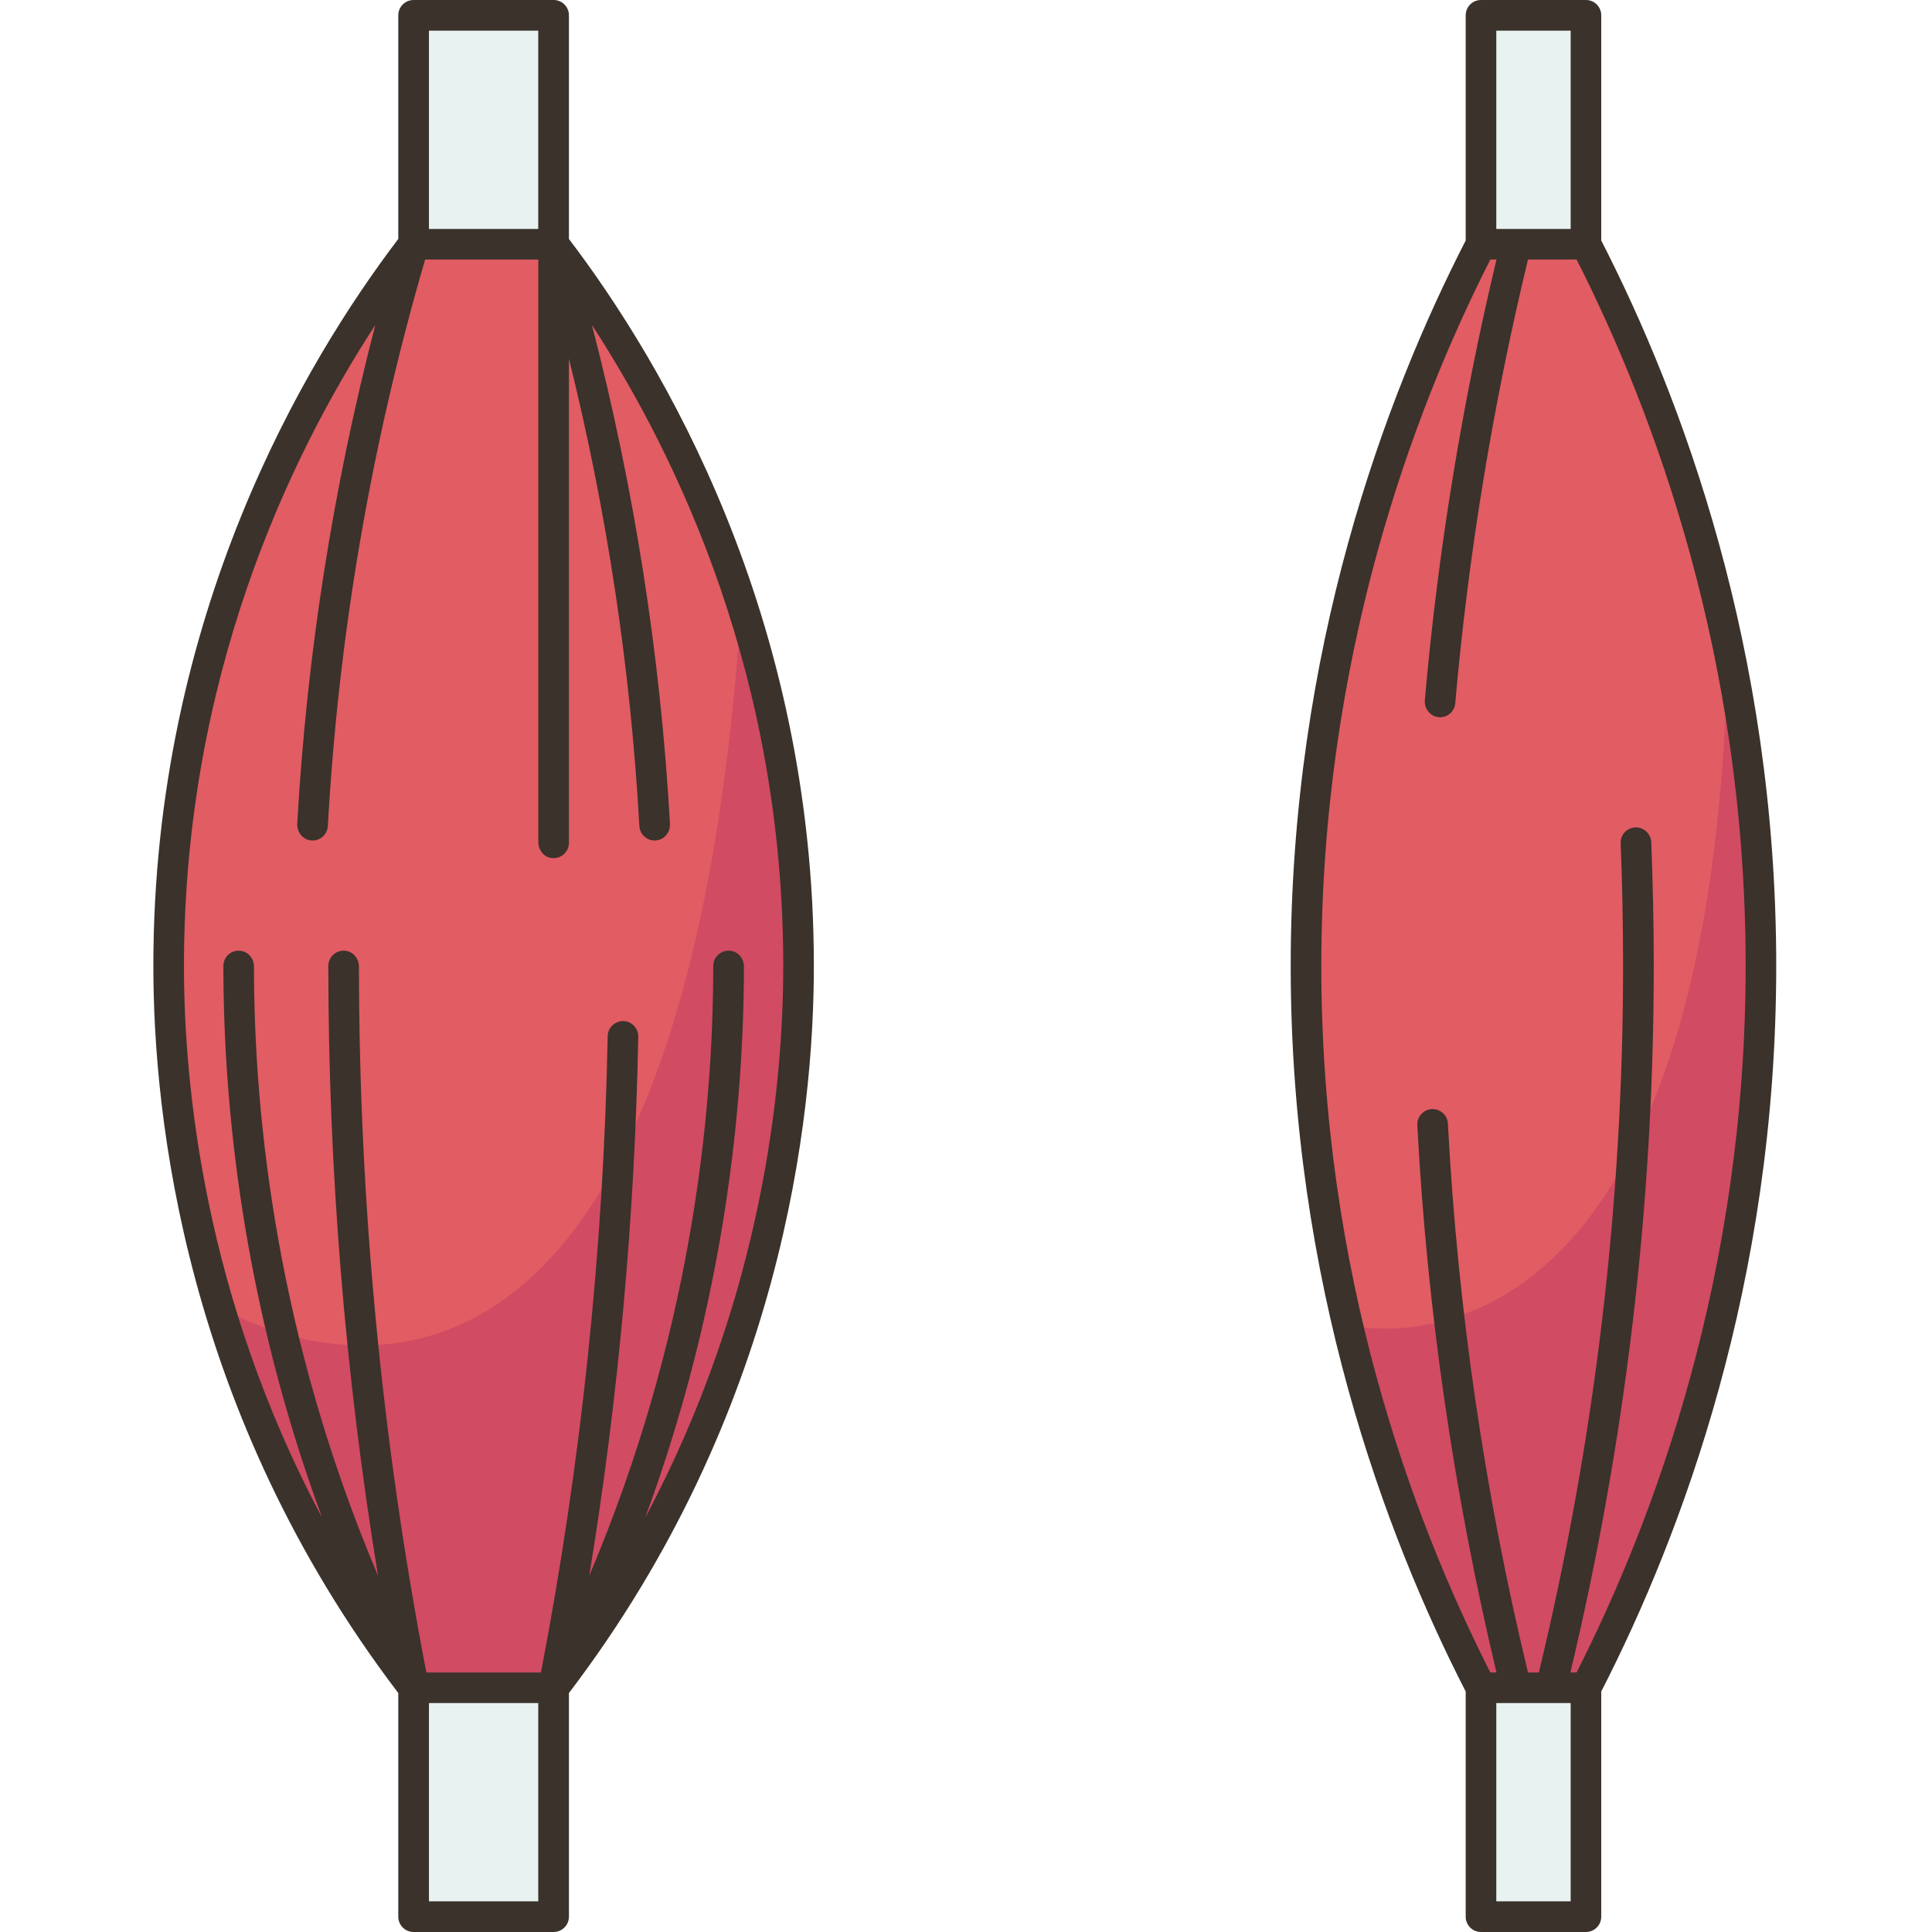
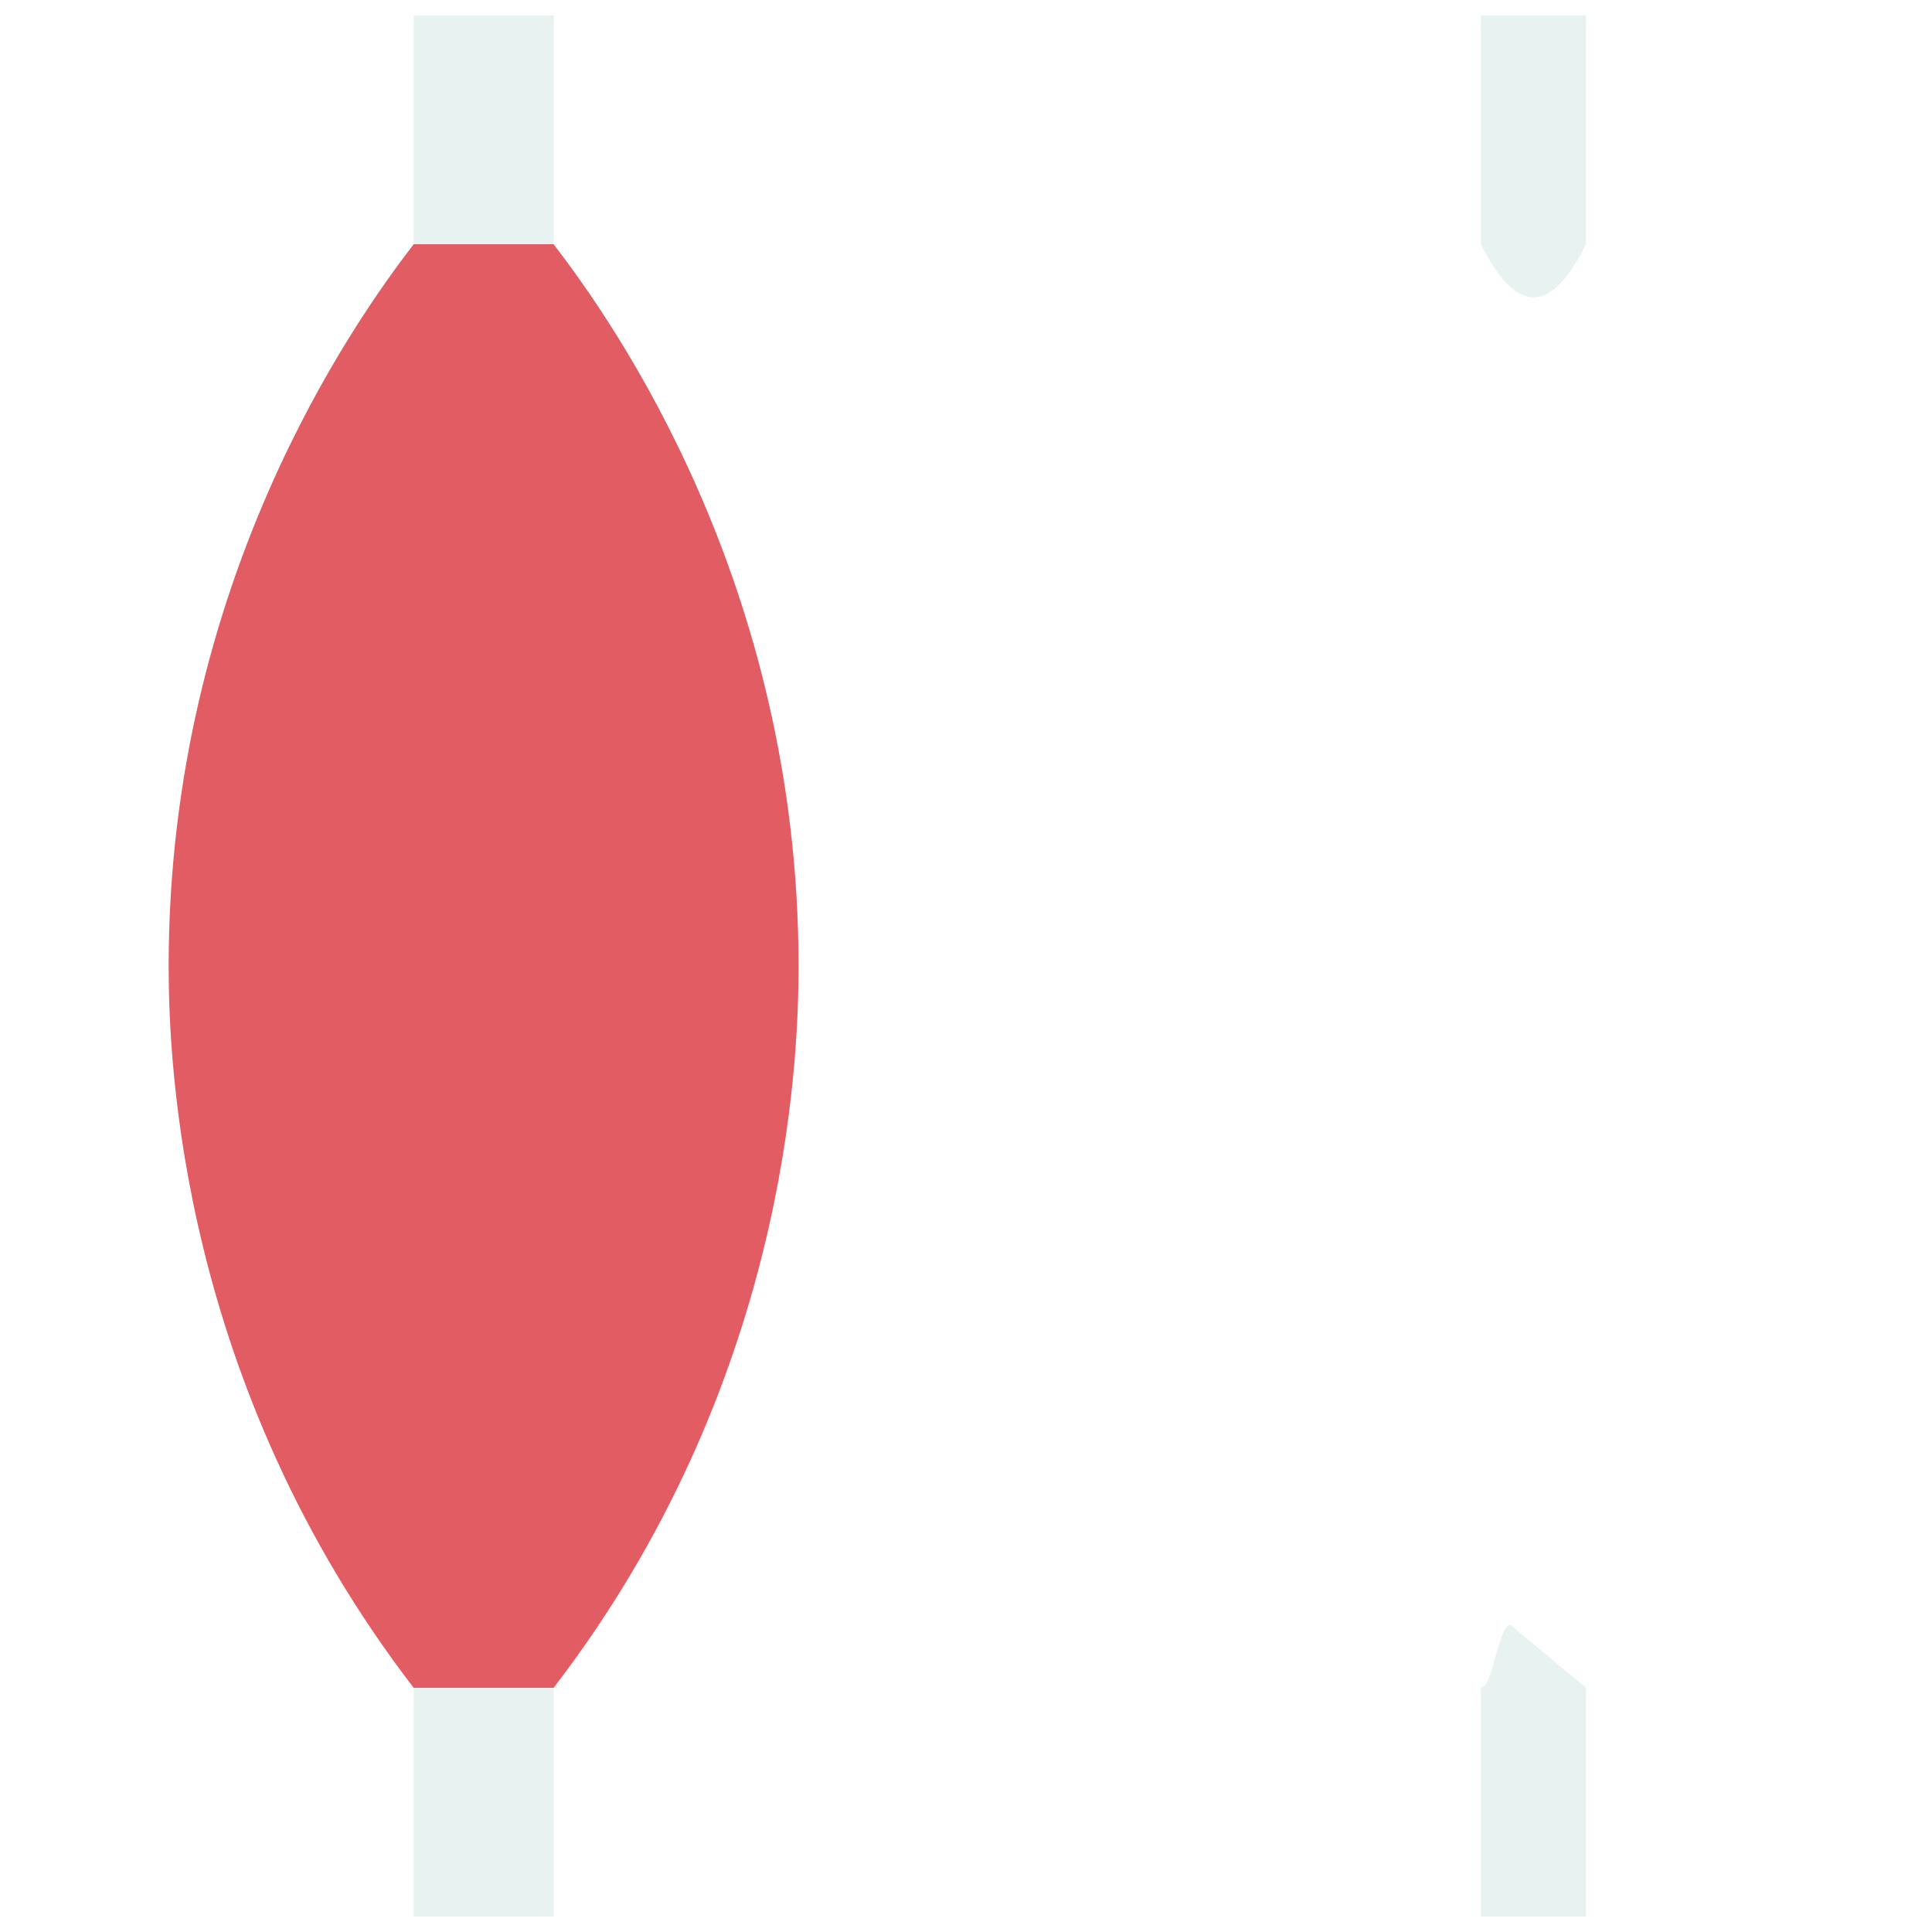
<svg xmlns="http://www.w3.org/2000/svg" width="100" zoomAndPan="magnify" viewBox="0 0 75 75" height="100" preserveAspectRatio="xMidYMid meet">
  <defs>
    <clipPath id="725a84124d">
      <path d="M 50 9 L 68.953 9 L 68.953 66 L 50 66 Z M 50 9 " clip-rule="nonzero" />
    </clipPath>
    <clipPath id="9a0fe22842">
-       <path d="M 52 25 L 68.953 25 L 68.953 66 L 52 66 Z M 52 25 " clip-rule="nonzero" />
-     </clipPath>
+       </clipPath>
    <clipPath id="0ccc87ab38">
-       <path d="M 5.953 0 L 68.953 0 L 68.953 75 L 5.953 75 Z M 5.953 0 " clip-rule="nonzero" />
-     </clipPath>
+       </clipPath>
  </defs>
  <path fill="#e7f2f1" d="M 58.629 63.074 C 58.176 63.074 57.945 65.52 57.492 65.52 L 57.492 74.402 L 61.566 74.402 L 61.566 65.52 Z M 58.629 63.074 " fill-opacity="1" fill-rule="nonzero" />
  <path fill="#e7f2f1" d="M 21.492 65.52 L 21.492 74.402 L 16.059 74.402 L 16.059 65.52 C 18.309 60.828 20.035 61.754 21.492 65.52 Z M 21.492 65.52 " fill-opacity="1" fill-rule="nonzero" />
  <path fill="#e7f2f1" d="M 59.527 0.598 L 57.492 0.598 L 57.492 9.48 C 58.852 12.23 60.211 12.227 61.566 9.48 L 61.566 0.598 Z M 59.527 0.598 " fill-opacity="1" fill-rule="nonzero" />
  <path fill="#e7f2f1" d="M 21.492 0.598 L 21.492 9.48 C 19.68 12.809 17.867 12.809 16.059 9.48 L 16.059 0.598 Z M 21.492 0.598 " fill-opacity="1" fill-rule="nonzero" />
  <g clip-path="url(#725a84124d)">
-     <path fill="#e15c63" d="M 58.848 9.48 C 59.754 9.48 60.66 9.48 61.566 9.48 C 64.035 14.27 68.359 24.215 68.359 37.5 C 68.359 50.785 64.035 60.73 61.566 65.52 C 61.113 65.52 60.66 65.52 60.207 65.52 C 59.754 65.52 59.301 65.52 58.848 65.52 C 58.395 65.52 57.945 65.52 57.492 65.52 C 55.02 60.73 50.699 50.785 50.699 37.5 C 50.699 24.215 55.023 14.27 57.492 9.48 C 57.945 9.48 58.395 9.48 58.848 9.48 Z M 58.848 9.48 " fill-opacity="1" fill-rule="nonzero" />
-   </g>
+     </g>
  <path fill="#e15c63" d="M 31 37.5 C 31 41.316 30.527 53.762 21.492 65.52 L 16.059 65.52 C 7.02 53.762 6.547 41.316 6.547 37.5 C 6.547 22.637 13.738 12.5 16.059 9.48 L 21.492 9.48 C 23.809 12.5 31 22.637 31 37.5 Z M 31 37.5 " fill-opacity="1" fill-rule="nonzero" />
-   <path fill="#d14b62" d="M 28.785 23.453 C 28.094 33.887 26.285 40.664 24.012 45.004 C 21 50.758 17.184 52.223 14.086 52.23 C 12.91 52.234 11.84 52.031 10.957 51.766 C 9.461 51.324 8.512 50.727 8.512 50.727 C 9.875 55.293 12.176 60.469 16.059 65.52 L 21.492 65.52 C 30.527 53.762 31 41.316 31 37.5 C 31 32.176 30.078 27.453 28.785 23.453 Z M 28.785 23.453 " fill-opacity="1" fill-rule="nonzero" />
  <g clip-path="url(#9a0fe22842)">
    <path fill="#d14b62" d="M 67.078 25.059 C 66.898 34.469 65.387 40.574 63.395 44.52 C 61.223 48.824 58.477 50.555 56.258 51.211 C 54.012 51.879 52.309 51.43 52.309 51.43 C 53.793 57.77 55.984 62.602 57.492 65.52 C 57.945 65.52 58.395 65.52 58.848 65.52 C 59.301 65.52 59.754 65.52 60.207 65.52 C 60.66 65.52 61.113 65.52 61.566 65.52 C 64.035 60.73 68.359 50.785 68.359 37.5 C 68.359 32.934 67.848 28.762 67.078 25.059 Z M 67.078 25.059 " fill-opacity="1" fill-rule="nonzero" />
  </g>
  <g clip-path="url(#0ccc87ab38)">
-     <path fill="#3a322b" d="M 22.086 9.277 L 22.086 0.594 C 22.086 0.266 21.82 0 21.492 0 L 16.055 0 C 15.727 0 15.461 0.266 15.461 0.594 L 15.461 9.277 C 11.852 14.023 5.953 23.867 5.953 37.5 C 5.953 43.391 7.191 54.859 15.461 65.723 L 15.461 74.406 C 15.461 74.734 15.727 75 16.055 75 L 21.492 75 C 21.82 75 22.086 74.734 22.086 74.406 L 22.086 65.723 C 30.355 54.859 31.594 43.387 31.594 37.5 C 31.594 23.867 25.695 14.023 22.086 9.277 Z M 20.895 1.191 L 20.895 8.887 L 16.652 8.887 L 16.652 1.191 Z M 14.57 12.613 C 12.926 18.945 11.906 25.445 11.539 31.98 C 11.527 32.262 11.695 32.523 11.961 32.602 C 12.031 32.621 12.082 32.629 12.133 32.629 C 12.445 32.629 12.711 32.383 12.727 32.066 C 13.141 24.621 14.414 17.227 16.504 10.074 L 20.898 10.074 L 20.898 32.695 C 20.898 32.98 21.086 33.242 21.367 33.301 C 21.75 33.375 22.086 33.086 22.086 32.715 L 22.086 13.922 C 23.562 19.867 24.48 25.949 24.82 32.066 C 24.84 32.383 25.102 32.629 25.414 32.629 C 25.465 32.629 25.52 32.621 25.586 32.602 C 25.852 32.523 26.023 32.262 26.008 31.98 C 25.641 25.445 24.621 18.945 22.977 12.613 C 26.359 17.805 30.406 26.352 30.406 37.5 C 30.406 42.141 29.613 50.348 25.047 58.914 C 28.133 50.543 28.875 42.91 28.879 37.52 C 28.879 37.234 28.688 36.973 28.406 36.918 C 28.023 36.84 27.688 37.133 27.688 37.5 C 27.688 43.352 26.801 51.914 22.875 61.168 C 24.008 54.254 24.645 47.238 24.777 40.246 C 24.781 39.914 24.523 39.645 24.195 39.637 C 23.871 39.637 23.594 39.895 23.59 40.223 C 23.434 48.492 22.562 56.801 21 64.926 L 16.551 64.926 C 14.816 55.914 13.938 46.699 13.934 37.523 C 13.934 37.234 13.742 36.973 13.465 36.918 C 13.082 36.84 12.746 37.129 12.746 37.5 C 12.746 45.414 13.395 53.355 14.676 61.172 C 10.754 51.93 9.859 43.375 9.859 37.523 C 9.859 37.234 9.668 36.973 9.387 36.918 C 9.004 36.84 8.672 37.129 8.672 37.5 C 8.672 42.891 9.41 50.531 12.504 58.914 C 7.934 50.348 7.141 42.145 7.141 37.5 C 7.141 26.355 11.191 17.805 14.57 12.613 Z M 16.652 73.809 L 16.652 66.113 L 20.895 66.113 L 20.895 73.809 Z M 57.492 75 L 61.566 75 C 61.895 75 62.16 74.734 62.16 74.406 L 62.16 65.664 C 65.277 59.586 68.953 49.801 68.953 37.5 C 68.953 25.199 65.277 15.414 62.16 9.336 L 62.16 0.594 C 62.16 0.266 61.895 0 61.566 0 L 57.492 0 C 57.164 0 56.898 0.266 56.898 0.594 L 56.898 9.336 C 53.781 15.414 50.105 25.199 50.105 37.5 C 50.105 49.801 53.781 59.586 56.898 65.664 L 56.898 74.406 C 56.898 74.734 57.164 75 57.492 75 Z M 58.086 73.809 L 58.086 66.113 L 60.973 66.113 L 60.973 73.809 Z M 60.973 1.191 L 60.973 8.887 L 58.086 8.887 L 58.086 1.191 Z M 57.855 10.074 L 58.094 10.074 C 56.754 15.684 55.816 21.434 55.312 27.176 C 55.281 27.504 55.52 27.812 55.848 27.84 C 55.863 27.844 55.883 27.844 55.902 27.844 C 56.207 27.844 56.469 27.609 56.492 27.301 C 57 21.512 57.953 15.723 59.316 10.074 L 61.203 10.074 C 64.234 16.051 67.766 25.566 67.766 37.5 C 67.766 49.434 64.234 58.949 61.203 64.926 L 60.961 64.926 C 63.105 55.953 64.199 46.73 64.199 37.5 C 64.199 35.906 64.164 34.289 64.102 32.691 C 64.086 32.363 63.805 32.105 63.48 32.121 C 63.152 32.137 62.898 32.41 62.914 32.742 C 62.977 34.32 63.008 35.922 63.008 37.5 C 63.008 46.73 61.906 55.953 59.738 64.926 L 59.316 64.926 C 57.633 57.953 56.586 50.785 56.207 43.621 C 56.191 43.289 55.91 43.039 55.582 43.055 C 55.254 43.074 55.004 43.355 55.02 43.684 C 55.398 50.828 56.434 57.969 58.094 64.926 L 57.855 64.926 C 54.82 58.949 51.293 49.434 51.293 37.5 C 51.293 25.566 54.82 16.051 57.855 10.074 Z M 57.855 10.074 " fill-opacity="1" fill-rule="nonzero" />
-   </g>
+     </g>
</svg>